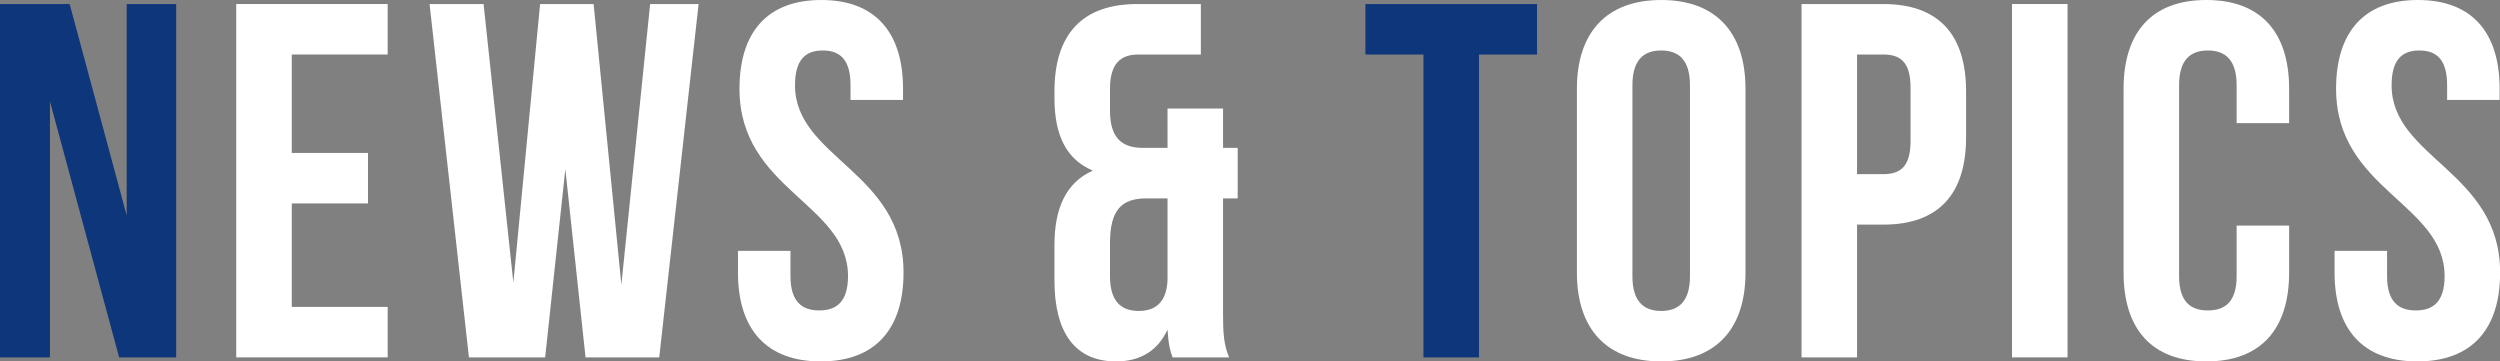
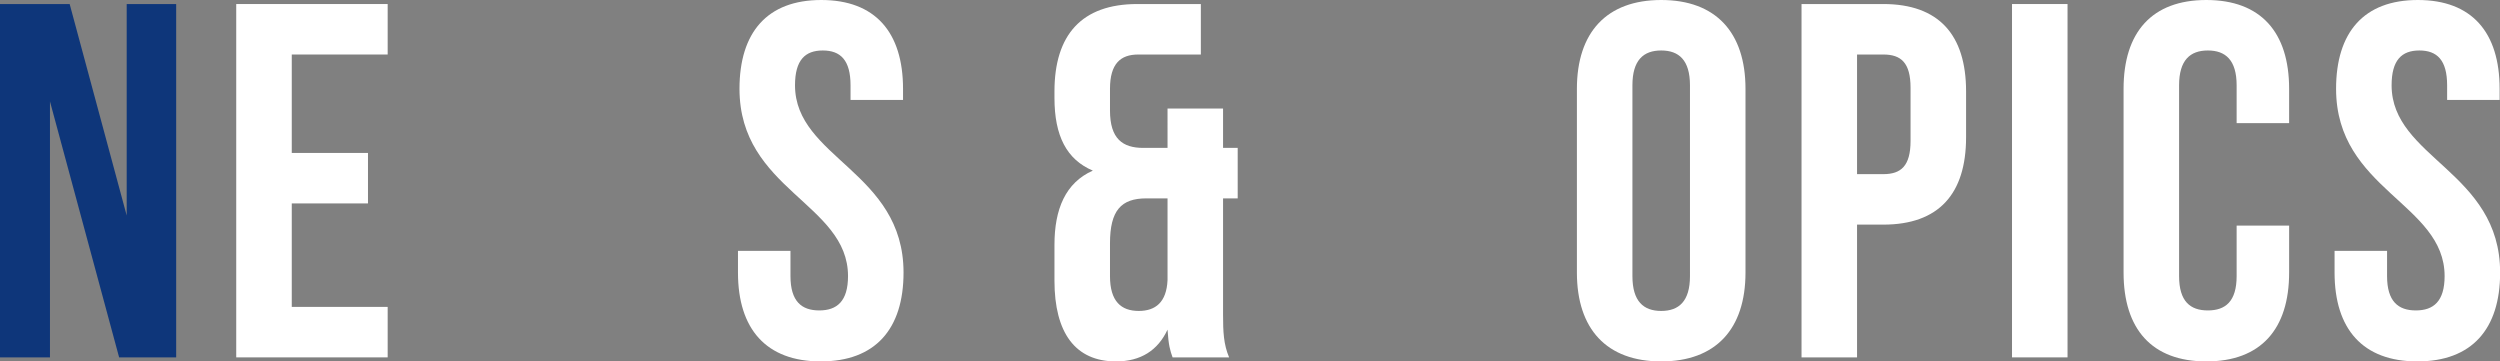
<svg xmlns="http://www.w3.org/2000/svg" version="1.1" id="news_topics" x="0px" y="0px" viewBox="0 0 198.11 28.64" style="enable-background:new 0 0 198.11 28.64;" xml:space="preserve">
  <rect x="0" y="0" width="198.11" height="28.64" fill="#808080" stroke="none" />
  <style type="text/css">
	.st0{fill:#0E367A;}
	.st1{fill:#FFFFFF;}
</style>
  <g>
    <path class="st0" d="M3.96,8.04v20.28H0v-28h5.52l4.52,16.76V0.32h3.92v28H9.44L3.96,8.04z" />
    <path class="st1" d="M23.12,12.12h6.04v4h-6.04v8.2h7.6v4h-12v-28h12v4h-7.6V12.12z" />
-     <path class="st1" d="M44.8,13.4l-1.6,14.92h-6.04l-3.12-28h4.28l2.36,22.08L42.8,0.32h4.24l2.2,22.24l2.28-22.24h3.84l-3.12,28   H46.4L44.8,13.4z" />
    <path class="st1" d="M65.08,0c4.28,0,6.48,2.56,6.48,7.04v0.88H67.4V6.76c0-2-0.8-2.76-2.2-2.76S63,4.76,63,6.76   c0,5.76,8.6,6.84,8.6,14.84c0,4.48-2.24,7.04-6.56,7.04c-4.32,0-6.56-2.56-6.56-7.04v-1.72h4.16v2c0,2,0.88,2.72,2.28,2.72   c1.4,0,2.28-0.72,2.28-2.72c0-5.76-8.6-6.84-8.6-14.84C58.6,2.56,60.8,0,65.08,0z" />
    <path class="st1" d="M86.6,13.52c-2.08-0.88-3.04-2.76-3.04-5.76V7.24c0-4.48,2.16-6.92,6.56-6.92h5.04v4H90.2   c-1.4,0-2.24,0.72-2.24,2.72v1.72c0,2.24,1,2.96,2.64,2.96h1.92V8.6h4.4v3.12h1.16v4h-1.16v9.2c0,1.36,0.04,2.36,0.48,3.4h-4.48   c-0.2-0.56-0.32-0.96-0.4-2.2c-0.76,1.64-2.12,2.52-4.08,2.52c-3.24,0-4.88-2.28-4.88-6.4V19.4C83.56,16.56,84.44,14.48,86.6,13.52   z M90.24,24.64c1.32,0,2.2-0.68,2.28-2.44v-6.48h-1.68c-2,0-2.88,0.96-2.88,3.56v2.6C87.96,23.88,88.84,24.64,90.24,24.64z" />
-     <path class="st0" d="M108.2,0.32h13.6v4h-4.6v24h-4.4v-24h-4.6V0.32z" />
    <path class="st1" d="M124.96,7.04c0-4.48,2.36-7.04,6.68-7.04c4.32,0,6.68,2.56,6.68,7.04V21.6c0,4.48-2.36,7.04-6.68,7.04   c-4.32,0-6.68-2.56-6.68-7.04V7.04z M129.36,21.88c0,2,0.88,2.76,2.28,2.76c1.4,0,2.28-0.76,2.28-2.76V6.76   c0-2-0.88-2.76-2.28-2.76c-1.4,0-2.28,0.76-2.28,2.76V21.88z" />
    <path class="st1" d="M155.8,7.24v3.64c0,4.48-2.16,6.92-6.56,6.92h-2.08v10.52h-4.4v-28h6.48C153.64,0.32,155.8,2.76,155.8,7.24z    M147.16,4.32v9.48h2.08c1.4,0,2.16-0.64,2.16-2.64v-4.2c0-2-0.76-2.64-2.16-2.64H147.16z" />
    <path class="st1" d="M159.44,0.32h4.4v28h-4.4V0.32z" />
    <path class="st1" d="M181.4,17.88v3.72c0,4.48-2.24,7.04-6.56,7.04s-6.56-2.56-6.56-7.04V7.04c0-4.48,2.24-7.04,6.56-7.04   s6.56,2.56,6.56,7.04v2.72h-4.16v-3c0-2-0.88-2.76-2.28-2.76c-1.4,0-2.28,0.76-2.28,2.76v15.12c0,2,0.88,2.72,2.28,2.72   c1.4,0,2.28-0.72,2.28-2.72v-4H181.4z" />
    <path class="st1" d="M191.6,0c4.28,0,6.48,2.56,6.48,7.04v0.88h-4.16V6.76c0-2-0.8-2.76-2.2-2.76s-2.2,0.76-2.2,2.76   c0,5.76,8.6,6.84,8.6,14.84c0,4.48-2.24,7.04-6.56,7.04c-4.32,0-6.56-2.56-6.56-7.04v-1.72h4.16v2c0,2,0.88,2.72,2.28,2.72   c1.4,0,2.28-0.72,2.28-2.72c0-5.76-8.6-6.84-8.6-14.84C185.12,2.56,187.32,0,191.6,0z" />
  </g>
</svg>